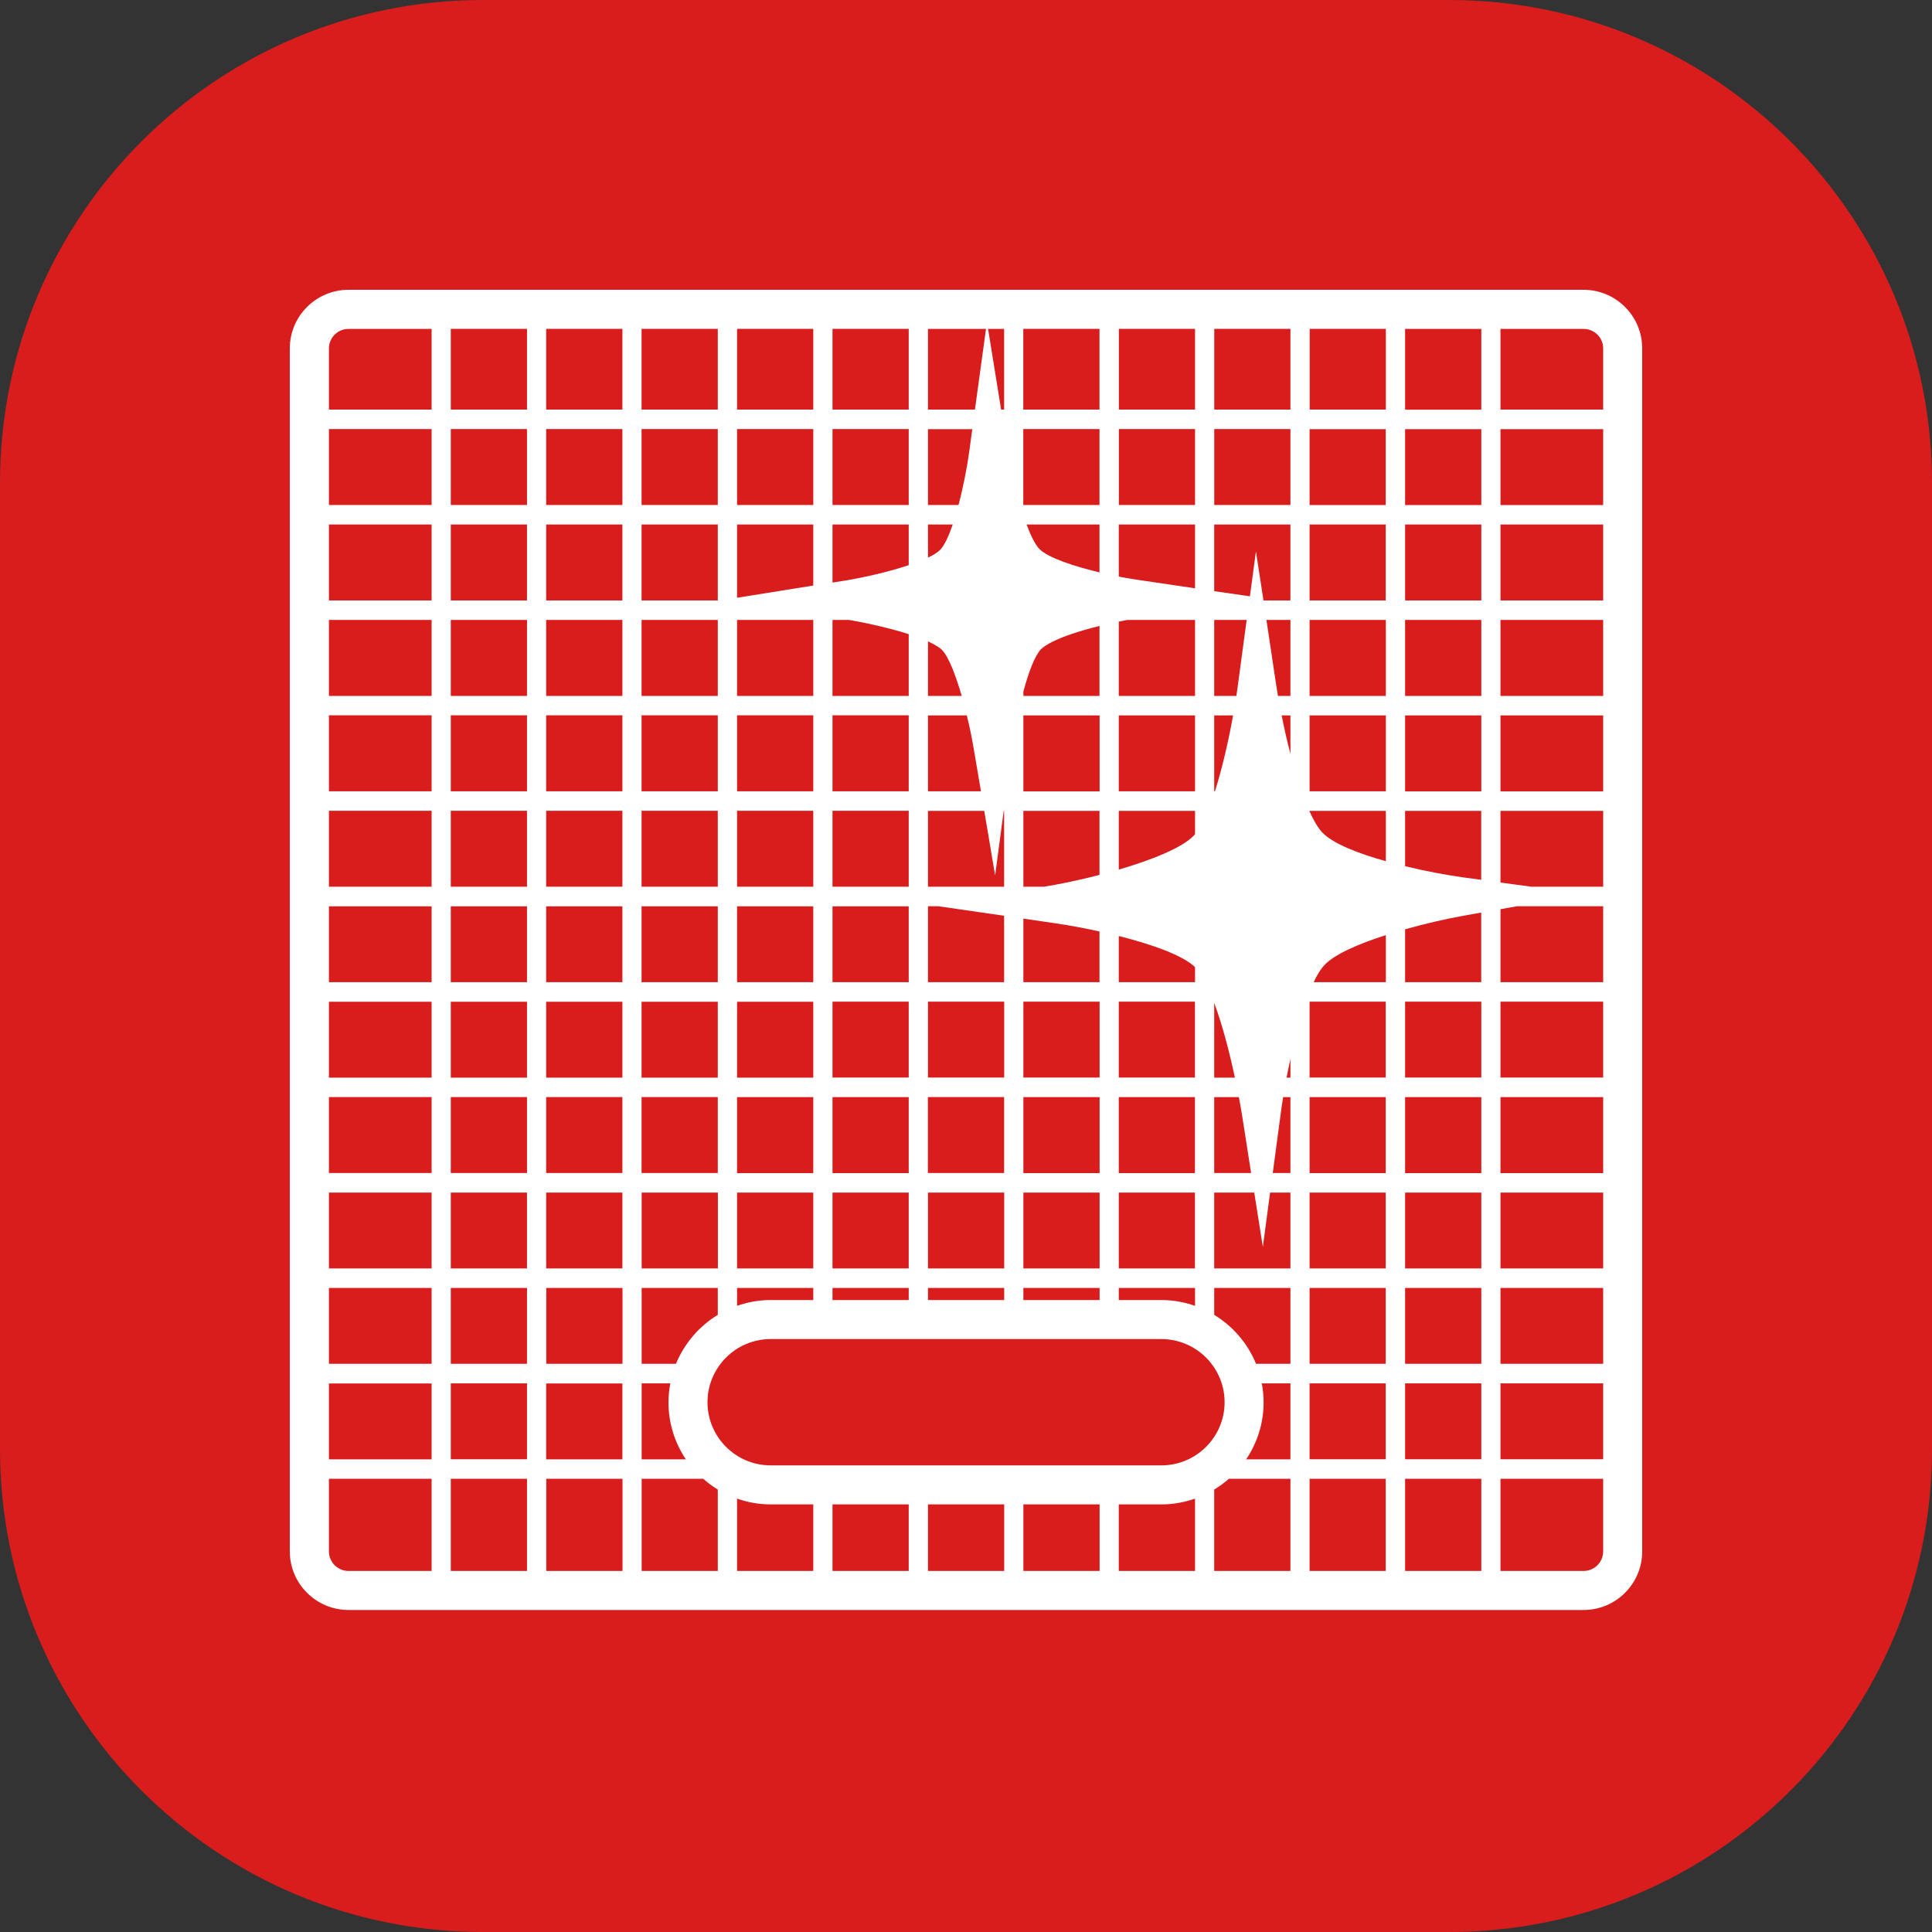
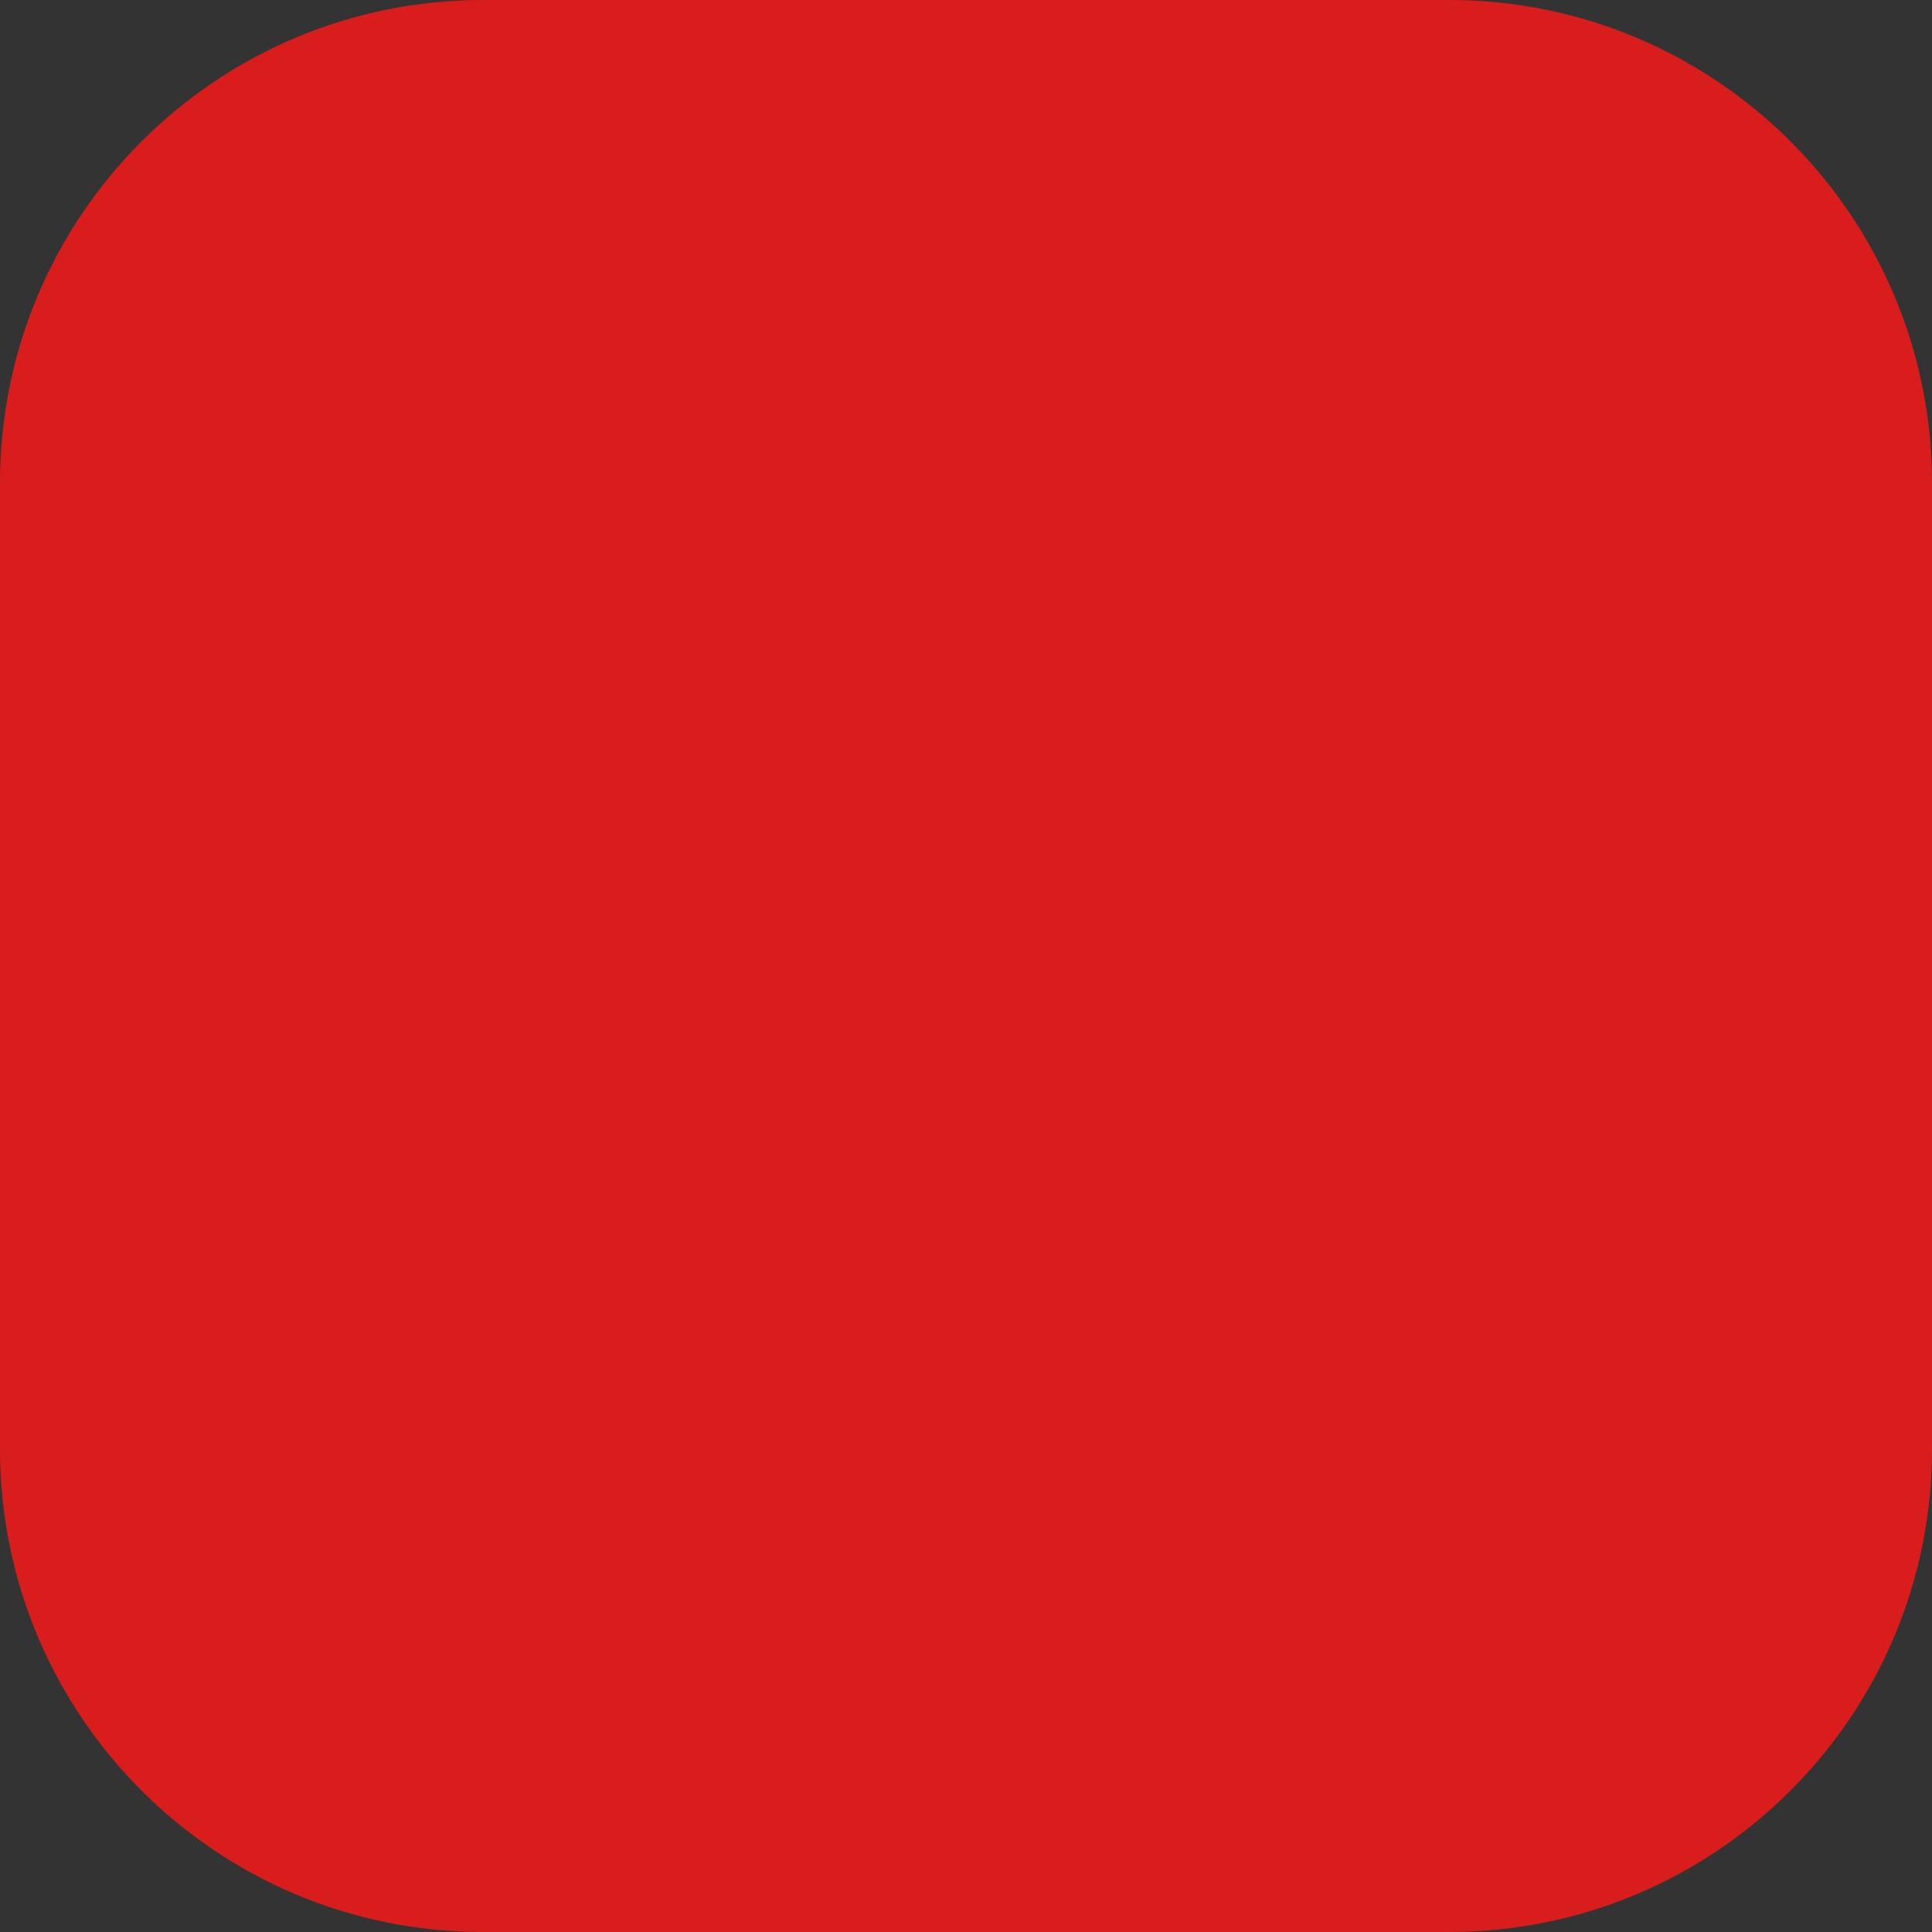
<svg xmlns="http://www.w3.org/2000/svg" width="40" height="40" viewBox="0 0 40 40" fill="none">
  <rect x="0" y="0" width="40" height="40" fill="#333333" stroke="none" />
-   <path d="M30 0H10C4.477 0 0 4.477 0 10V30C0 35.523 4.477 40 10 40H30C35.523 40 40 35.523 40 30V10C40 4.477 35.523 0 30 0Z" fill="#D91D1D" />
-   <path fill-rule="evenodd" clip-rule="evenodd" d="M32.787 32.525H31.066V30.617H33.192V32.12C33.192 32.343 33.01 32.525 32.787 32.525ZM6.81 32.12V30.617H8.936V32.525H7.215C6.992 32.525 6.81 32.343 6.81 32.12ZM7.215 6.81H8.936V8.48H6.81V7.213C6.81 6.99 6.992 6.81 7.215 6.81ZM31.066 10.457H33.192V8.885H31.066V10.457ZM31.066 12.432H33.192V10.86H31.066V12.432ZM31.066 14.408H33.192V12.835H31.066V14.408ZM31.066 16.385H33.192V14.812H31.066V16.385ZM31.702 18.358L31.066 18.272V16.788H33.192V18.358H31.702ZM31.066 20.335V18.824L31.403 18.763H33.192V20.335H31.066ZM31.066 22.309H33.192V20.738H31.066V22.309ZM31.066 24.288H33.192V22.715H31.066V24.288ZM31.066 26.261H33.192V24.691H31.066V26.261ZM31.066 28.236H33.192V26.666H31.066V28.236ZM31.066 30.212H33.192V28.641H31.066V30.212ZM29.091 30.212H30.669V28.641H29.091V30.212ZM29.091 32.525H30.669V30.617H29.091V32.525ZM27.114 32.525H28.69V30.617H27.114V32.525ZM25.139 30.84C25.246 30.773 25.348 30.701 25.442 30.617H26.717V32.525H25.139V30.84ZM23.163 31.147H24.045C24.29 31.147 24.523 31.104 24.742 31.027V32.525H23.163V31.147ZM21.188 32.525H22.766V31.147H21.188V32.525ZM19.213 32.525H20.791V31.147H19.213V32.525ZM17.236 32.525H18.814V31.147H17.236V32.525ZM15.26 31.027C15.477 31.104 15.712 31.147 15.955 31.147H16.838V32.525H15.26V31.027ZM13.285 30.617H14.56C14.654 30.701 14.756 30.775 14.861 30.84V32.525H13.285V30.617ZM11.31 32.525H12.888V30.617H11.31V32.525ZM9.333 32.525H10.911V30.617H9.333V32.525ZM9.333 30.212H10.911V28.641H9.333V30.212ZM6.81 30.214H8.936V28.643H6.81V30.214ZM6.81 28.236H8.936V26.666H6.81V28.236ZM6.81 26.261H8.936V24.691H6.81V26.261ZM6.81 24.286H8.936V22.714H6.81V24.286ZM6.81 22.311H8.936V20.74H6.81V22.311ZM6.81 20.335H8.936V18.765H6.81V20.335ZM6.81 18.358H8.936V16.786H6.81V18.358ZM6.81 16.383H8.936V14.81H6.81V16.383ZM6.81 14.408H8.936V12.835H6.81V14.408ZM6.81 12.432H8.936V10.86H6.81V12.432ZM6.81 10.455H8.936V8.883H6.81V10.455ZM9.333 10.455H10.911V8.883H9.333V10.455ZM9.333 8.48H10.911V6.808H9.333V8.48ZM11.308 8.48H12.886V6.808H11.308V8.48ZM13.283 8.48H14.861V6.808H13.283V8.48ZM15.26 8.48H16.838V6.808H15.26V8.48ZM17.236 8.48H18.814V6.808H17.236V8.48ZM20.185 8.48H19.213V6.81H20.414L20.185 8.48ZM20.789 8.48H20.727L20.457 6.81H20.789V8.48ZM21.186 8.48H22.764V6.808H21.186V8.48ZM23.165 8.48H24.742V6.808H23.165V8.48ZM25.14 8.48H26.717V6.808H25.14V8.48ZM27.116 8.48H28.692V6.808H27.116V8.48ZM29.091 8.482H30.669V6.81H29.091V8.482ZM29.091 10.457H30.669V8.885H29.091V10.457ZM29.091 12.432H30.669V10.86H29.091V12.432ZM29.091 14.408H30.669V12.835H29.091V14.408ZM29.091 16.385H30.669V14.812H29.091V16.385ZM30.278 18.163C29.946 18.116 29.517 18.037 29.091 17.934V16.788H30.667V18.215L30.278 18.163ZM29.091 20.335V19.24C29.521 19.119 29.956 19.021 30.294 18.96L30.667 18.894V20.335H29.091ZM29.091 22.309H30.669V20.738H29.091V22.309ZM29.091 24.288H30.669V22.715H29.091V24.288ZM29.091 26.261H30.669V24.691H29.091V26.261ZM29.091 28.236H30.669V26.666H29.091V28.236ZM27.114 28.236H28.69V26.666H27.114V28.236ZM27.114 30.212H28.69V28.641H27.114V30.212ZM26.124 28.641H26.717V30.214H25.8C26.029 29.875 26.162 29.469 26.162 29.032C26.162 28.898 26.148 28.768 26.124 28.641ZM13.995 28.236H13.285V26.666H14.861V27.223C14.474 27.458 14.169 27.814 13.995 28.236ZM13.285 28.641H13.878C13.854 28.768 13.84 28.898 13.84 29.032C13.84 29.469 13.973 29.875 14.2 30.214H13.285V28.641ZM11.308 30.214H12.886V28.643H11.308V30.214ZM11.31 28.236H12.888V26.666H11.31V28.236ZM9.333 28.236H10.911V26.666H9.333V28.236ZM9.333 26.261H10.911V24.691H9.333V26.261ZM9.333 24.286H10.911V22.714H9.333V24.286ZM9.333 22.311H10.911V20.74H9.333V22.311ZM9.333 20.335H10.911V18.765H9.333V20.335ZM9.333 18.358H10.911V16.786H9.333V18.358ZM9.333 16.383H10.911V14.81H9.333V16.383ZM9.333 14.408H10.911V12.835H9.333V14.408ZM9.333 12.432H10.911V10.86H9.333V12.432ZM11.308 12.432H12.886V10.86H11.308V12.432ZM11.308 10.455H12.886V8.883H11.308V10.455ZM13.283 10.455H14.861V8.883H13.283V10.455ZM15.26 10.455H16.838V8.883H15.26V10.455ZM17.236 10.455H18.814V8.883H17.236V10.455ZM20.067 9.35C20.024 9.665 19.944 10.08 19.845 10.455H19.213V8.885H20.13L20.067 9.35ZM21.186 10.455H22.764V8.883H21.186V10.455ZM23.165 10.455H24.742V8.883H23.165V10.455ZM25.14 10.455H26.717V8.883H25.14V10.455ZM27.114 10.457H28.69V8.885H27.114V10.457ZM27.114 12.432H28.69V10.86H27.114V12.432ZM27.128 14.408H27.114V12.835H28.692V14.408H27.128ZM27.114 16.383V14.812H27.128H28.692V16.383H27.114ZM27.386 17.245C27.29 17.148 27.196 16.985 27.108 16.788H28.692V17.83C28.119 17.67 27.603 17.468 27.386 17.245ZM27.198 20.335C27.268 20.187 27.341 20.067 27.415 19.987C27.622 19.76 28.127 19.541 28.692 19.36V20.335H27.198ZM27.114 22.309H28.69V20.738H27.114V22.309ZM27.114 24.288H28.69V22.715H27.114V24.288ZM27.114 26.261H28.69V24.691H27.114V26.261ZM25.139 26.261V24.691H25.968L26.146 25.815L26.296 24.691H26.717V26.261H25.139ZM23.163 26.666H24.742V27.036C24.523 26.959 24.29 26.916 24.045 26.916H23.163V26.666ZM21.188 26.916H22.766V26.666H21.188V26.916ZM19.213 26.916H20.791V26.666H19.213V26.916ZM17.236 26.916H18.814V26.666H17.236V26.916ZM16.838 26.666V26.916H15.955C15.712 26.916 15.477 26.959 15.26 27.036V26.666H16.838ZM15.26 26.261H16.838V24.691H15.26V26.261ZM13.285 26.261H14.863V24.691H13.285V26.261ZM11.308 26.261H12.886V24.691H11.308V26.261ZM11.308 24.286H12.886V22.714H11.308V24.286ZM11.308 22.311H12.886V20.74H11.308V22.311ZM11.308 20.335H12.886V18.765H11.308V20.335ZM11.308 18.358H12.886V16.786H11.308V18.358ZM11.308 16.383H12.886V14.81H11.308V16.383ZM11.308 14.408H12.886V12.835H11.308V14.408ZM13.283 14.408H14.861V12.835H13.283V14.408ZM13.283 12.432H14.861V10.86H13.283V12.432ZM16.838 12.123L15.26 12.376V10.86H16.838V12.123ZM18.814 11.701C18.391 11.842 17.865 11.961 17.484 12.022L17.236 12.061V10.86H18.814V11.701ZM19.467 11.382C19.414 11.437 19.324 11.492 19.213 11.544V10.86H19.725C19.643 11.098 19.555 11.29 19.467 11.382ZM22.764 11.851C22.234 11.724 21.706 11.55 21.526 11.372C21.434 11.28 21.341 11.093 21.255 10.86H22.764V11.851ZM24.742 12.18L23.537 12.002C23.422 11.985 23.294 11.963 23.163 11.938V10.86H24.742V12.18ZM26.157 12.432L26.152 12.389H26.156L26.152 12.387L26.003 11.417L25.878 12.346L25.139 12.239V10.86H26.717V12.432H26.157ZM26.459 14.408C26.447 14.335 26.435 14.267 26.425 14.202L26.22 12.835H26.717V14.408H26.459ZM26.535 14.812H26.717V15.607C26.646 15.339 26.586 15.067 26.535 14.812ZM26.637 22.311C26.662 22.182 26.688 22.052 26.717 21.922V22.311H26.637ZM26.514 23.07C26.527 22.96 26.545 22.841 26.566 22.715H26.717V24.286H26.351L26.514 23.07ZM25.139 22.715H25.649C25.674 22.845 25.696 22.966 25.714 23.079L25.903 24.286H25.139V22.715ZM23.163 24.288H24.74V22.715H23.163V24.288ZM23.163 26.261H24.74V24.691H23.163V26.261ZM21.188 26.261H22.766V24.691H21.188V26.261ZM19.213 26.261H20.791V24.691H19.213V26.261ZM17.236 26.261H18.814V24.691H17.236V26.261ZM17.236 24.288H18.814V22.715H17.236V24.288ZM15.26 24.288H16.838V22.715H15.26V24.288ZM13.283 24.286H14.861V22.714H13.283V24.286ZM13.283 22.311H14.861V20.74H13.283V22.311ZM13.283 20.335H14.861V18.765H13.283V20.335ZM13.283 18.358H14.861V16.786H13.283V18.358ZM13.283 16.383H14.861V14.81H13.283V16.383ZM15.26 16.383H16.838V14.81H15.26V16.383ZM15.26 14.408H16.838V12.835H15.26V14.408ZM18.814 13.13V14.408H17.236V12.835H17.58C17.74 12.863 18.086 12.927 18.454 13.025C18.593 13.06 18.708 13.095 18.814 13.13ZM25.154 16.383H25.139V14.812H25.53C25.438 15.323 25.307 15.902 25.154 16.383ZM23.163 16.788H23.846H24.742V17.271C24.736 17.277 24.73 17.285 24.724 17.29V17.292C24.483 17.552 23.838 17.807 23.163 18.004V16.788ZM24.742 20.335H23.163V19.379C23.838 19.549 24.487 19.776 24.742 20.023V20.335ZM25.139 20.764C25.307 21.215 25.456 21.787 25.567 22.311H25.139V20.764ZM23.163 22.309H24.74V20.738H23.163V22.309ZM21.188 22.309H22.766V20.738H21.188V22.309ZM21.188 24.288H22.766V22.715H21.188V24.288ZM19.211 24.286H20.789V22.714H19.211V24.286ZM19.213 22.309H20.791V20.738H19.213V22.309ZM17.236 22.309H18.814V20.738H17.236V22.309ZM15.26 22.311H16.838V20.74H15.26V22.311ZM15.26 20.335H16.838V18.765H15.26V20.335ZM15.26 18.358H16.838V16.786H15.26V18.358ZM17.236 18.358H18.814V16.786H17.236V18.358ZM17.236 16.383H18.814V14.81H17.236V16.383ZM20.017 14.812C20.077 15.053 20.124 15.288 20.157 15.485L20.31 16.383H19.213V14.812H20.017ZM22.764 14.408H21.188V14.318C21.294 13.923 21.423 13.576 21.554 13.44C21.609 13.385 21.857 13.183 22.764 12.96V14.408ZM23.163 14.812H24.742V16.383H23.846H23.163V14.812ZM21.188 16.385H22.766V14.812H21.188V16.385ZM21.843 18.319L21.618 18.358H21.188V16.788H22.764V18.114C22.43 18.2 22.107 18.27 21.843 18.319ZM21.188 19.019L21.857 19.117C22.117 19.154 22.436 19.213 22.764 19.285V20.335H21.188V19.019ZM20.603 18.125L20.781 16.788H20.789V18.358H19.213V16.788H20.378L20.603 18.125ZM17.236 20.335H18.814V18.765H17.236V20.335ZM19.213 18.763H19.43L20.789 18.96V20.335H19.213V18.763ZM23.341 12.835H24.742V14.408H23.163V12.87C23.23 12.857 23.289 12.845 23.341 12.835ZM19.498 13.451C19.639 13.59 19.786 13.977 19.911 14.408H19.213V13.279C19.395 13.363 19.471 13.426 19.498 13.451ZM25.598 14.408H25.139V12.835H25.811L25.626 14.208C25.618 14.273 25.608 14.339 25.598 14.408ZM25.139 27.223V26.666H26.717V28.236H26.005C25.833 27.814 25.526 27.458 25.139 27.223ZM15.955 30.339C15.235 30.339 14.648 29.752 14.648 29.032C14.648 28.311 15.235 27.724 15.955 27.724H24.045C24.767 27.724 25.354 28.311 25.354 29.032C25.354 29.752 24.767 30.339 24.045 30.339H15.955ZM33.192 7.213V8.48H31.066V6.81H32.787C33.01 6.81 33.192 6.99 33.192 7.213ZM7.215 6C6.546 6 6 6.544 6 7.213V32.12C6 32.789 6.546 33.333 7.215 33.333H32.787C33.456 33.333 34 32.789 34 32.12V7.213C34 6.544 33.456 6 32.787 6H7.215Z" fill="white" />
+   <path d="M30 0H10C4.477 0 0 4.477 0 10V30C0 35.523 4.477 40 10 40H30C35.523 40 40 35.523 40 30V10C40 4.477 35.523 0 30 0" fill="#D91D1D" />
</svg>